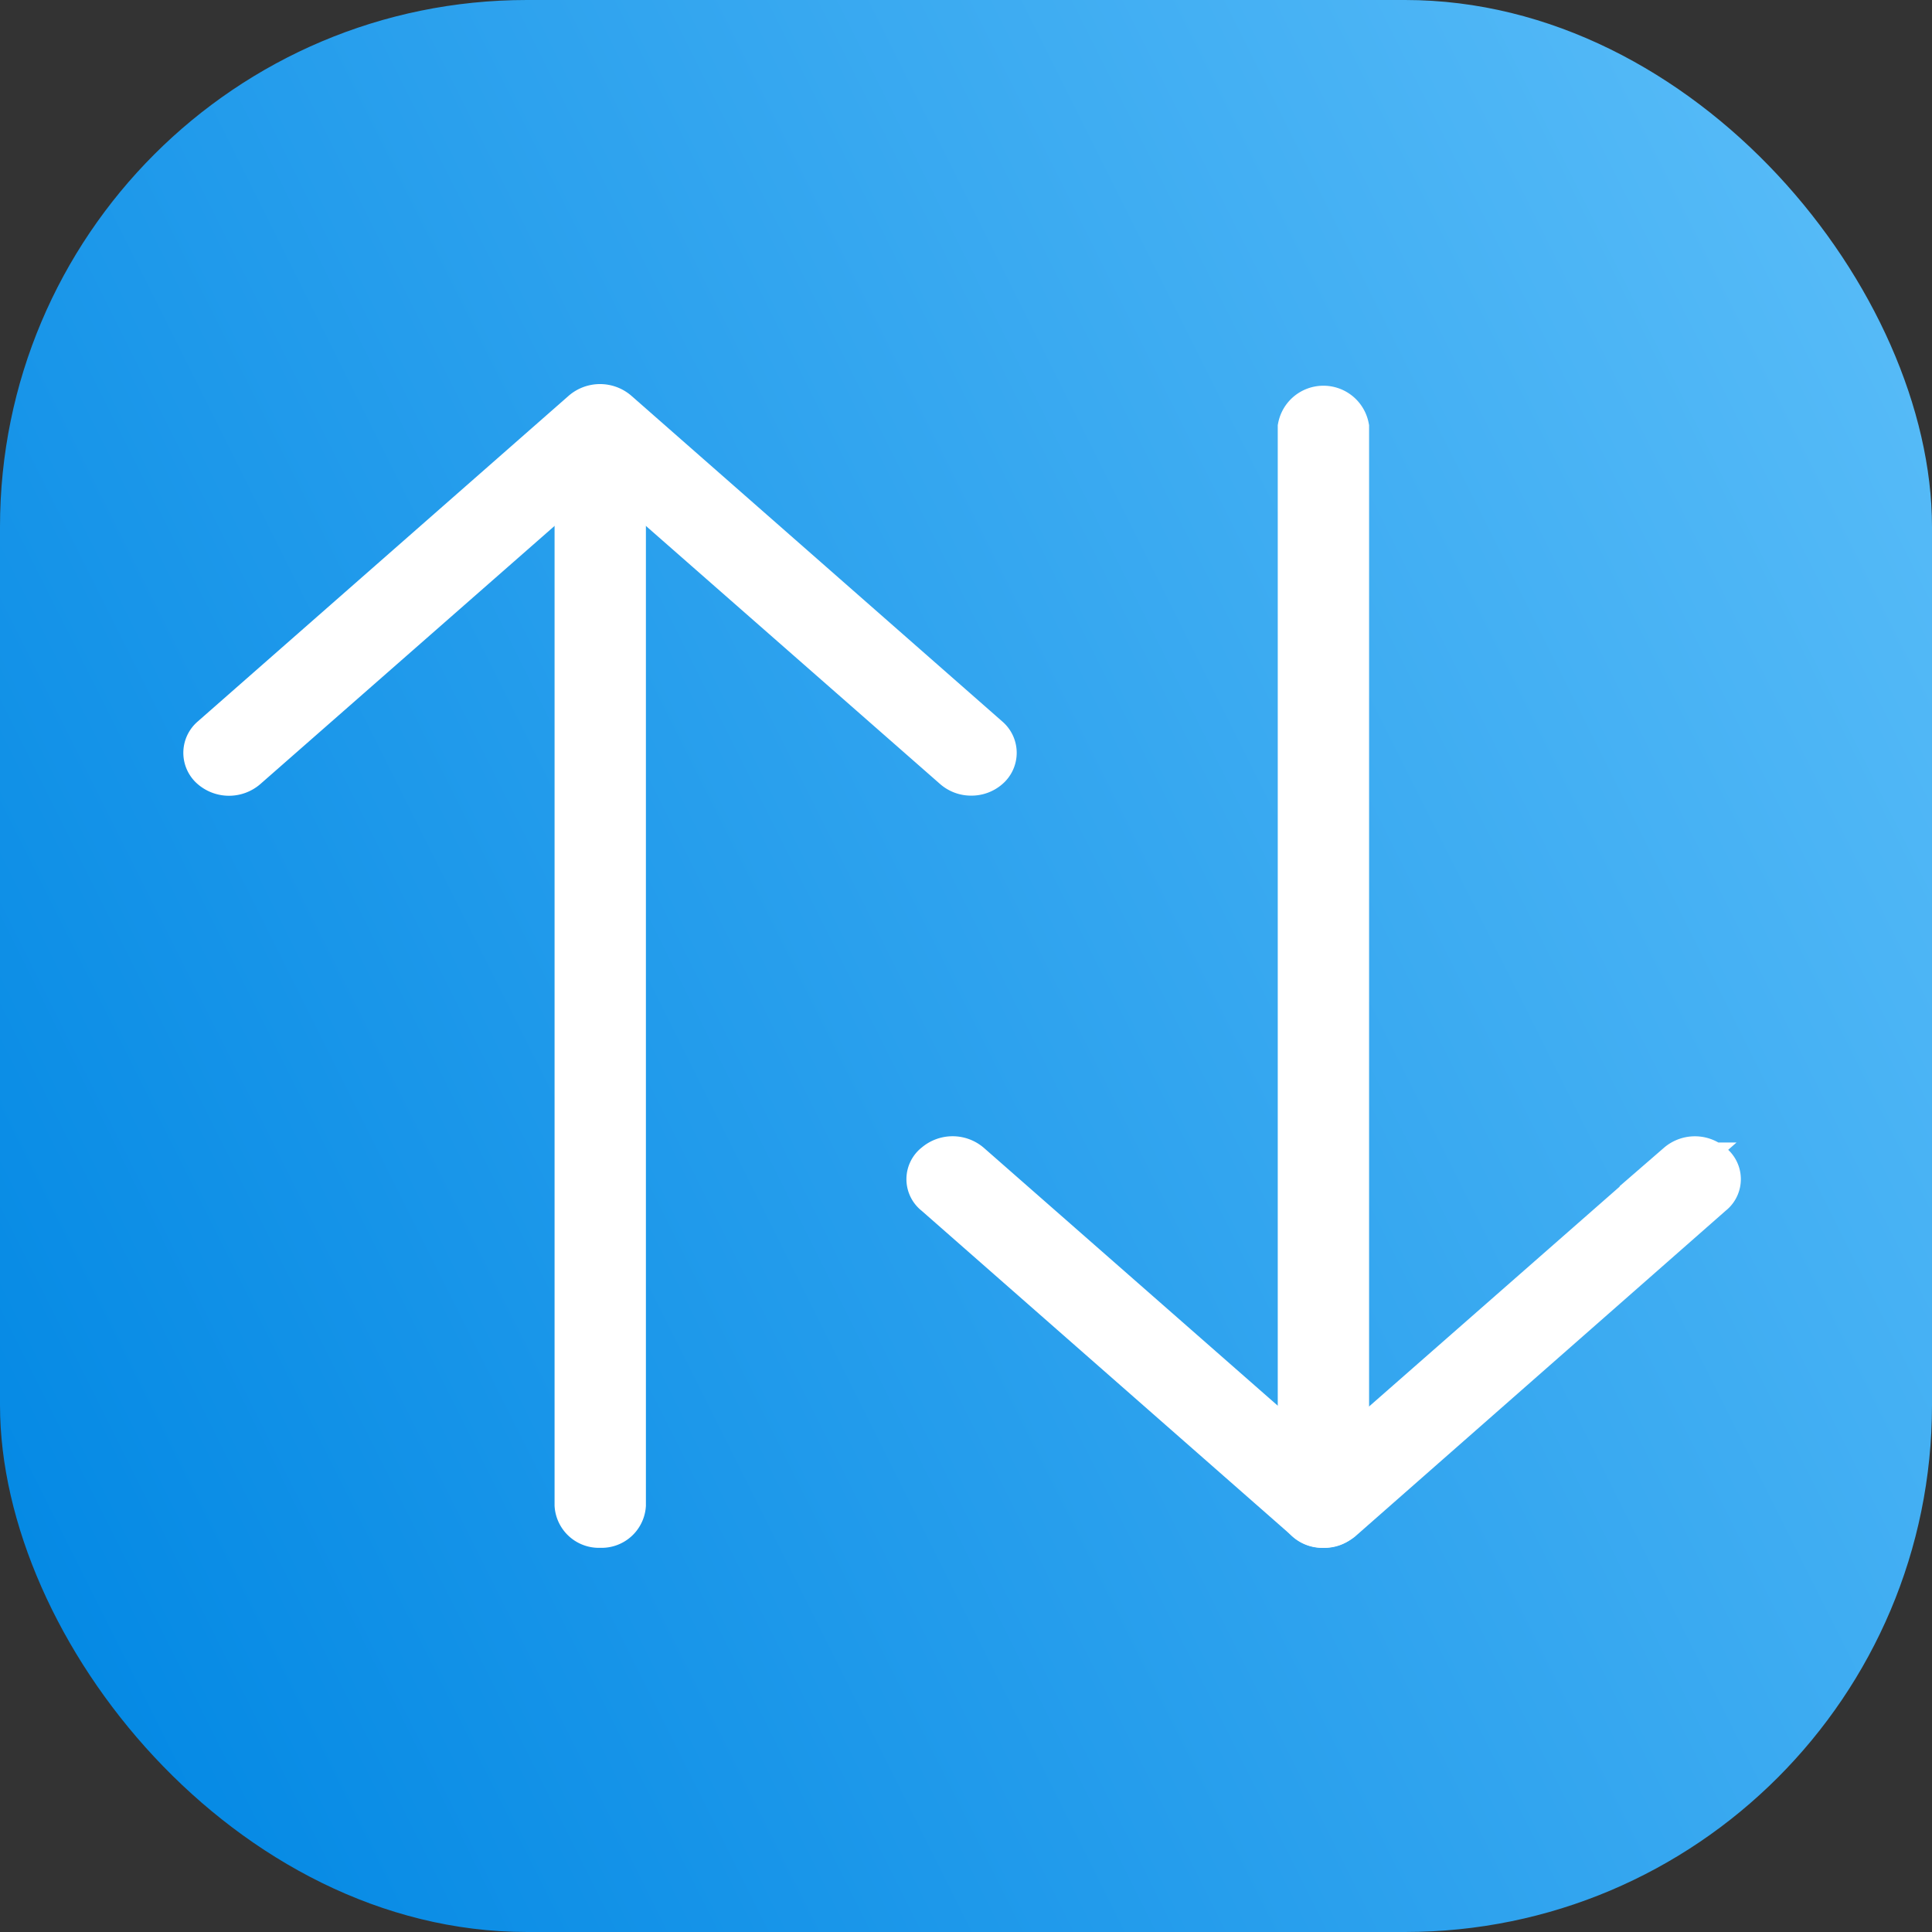
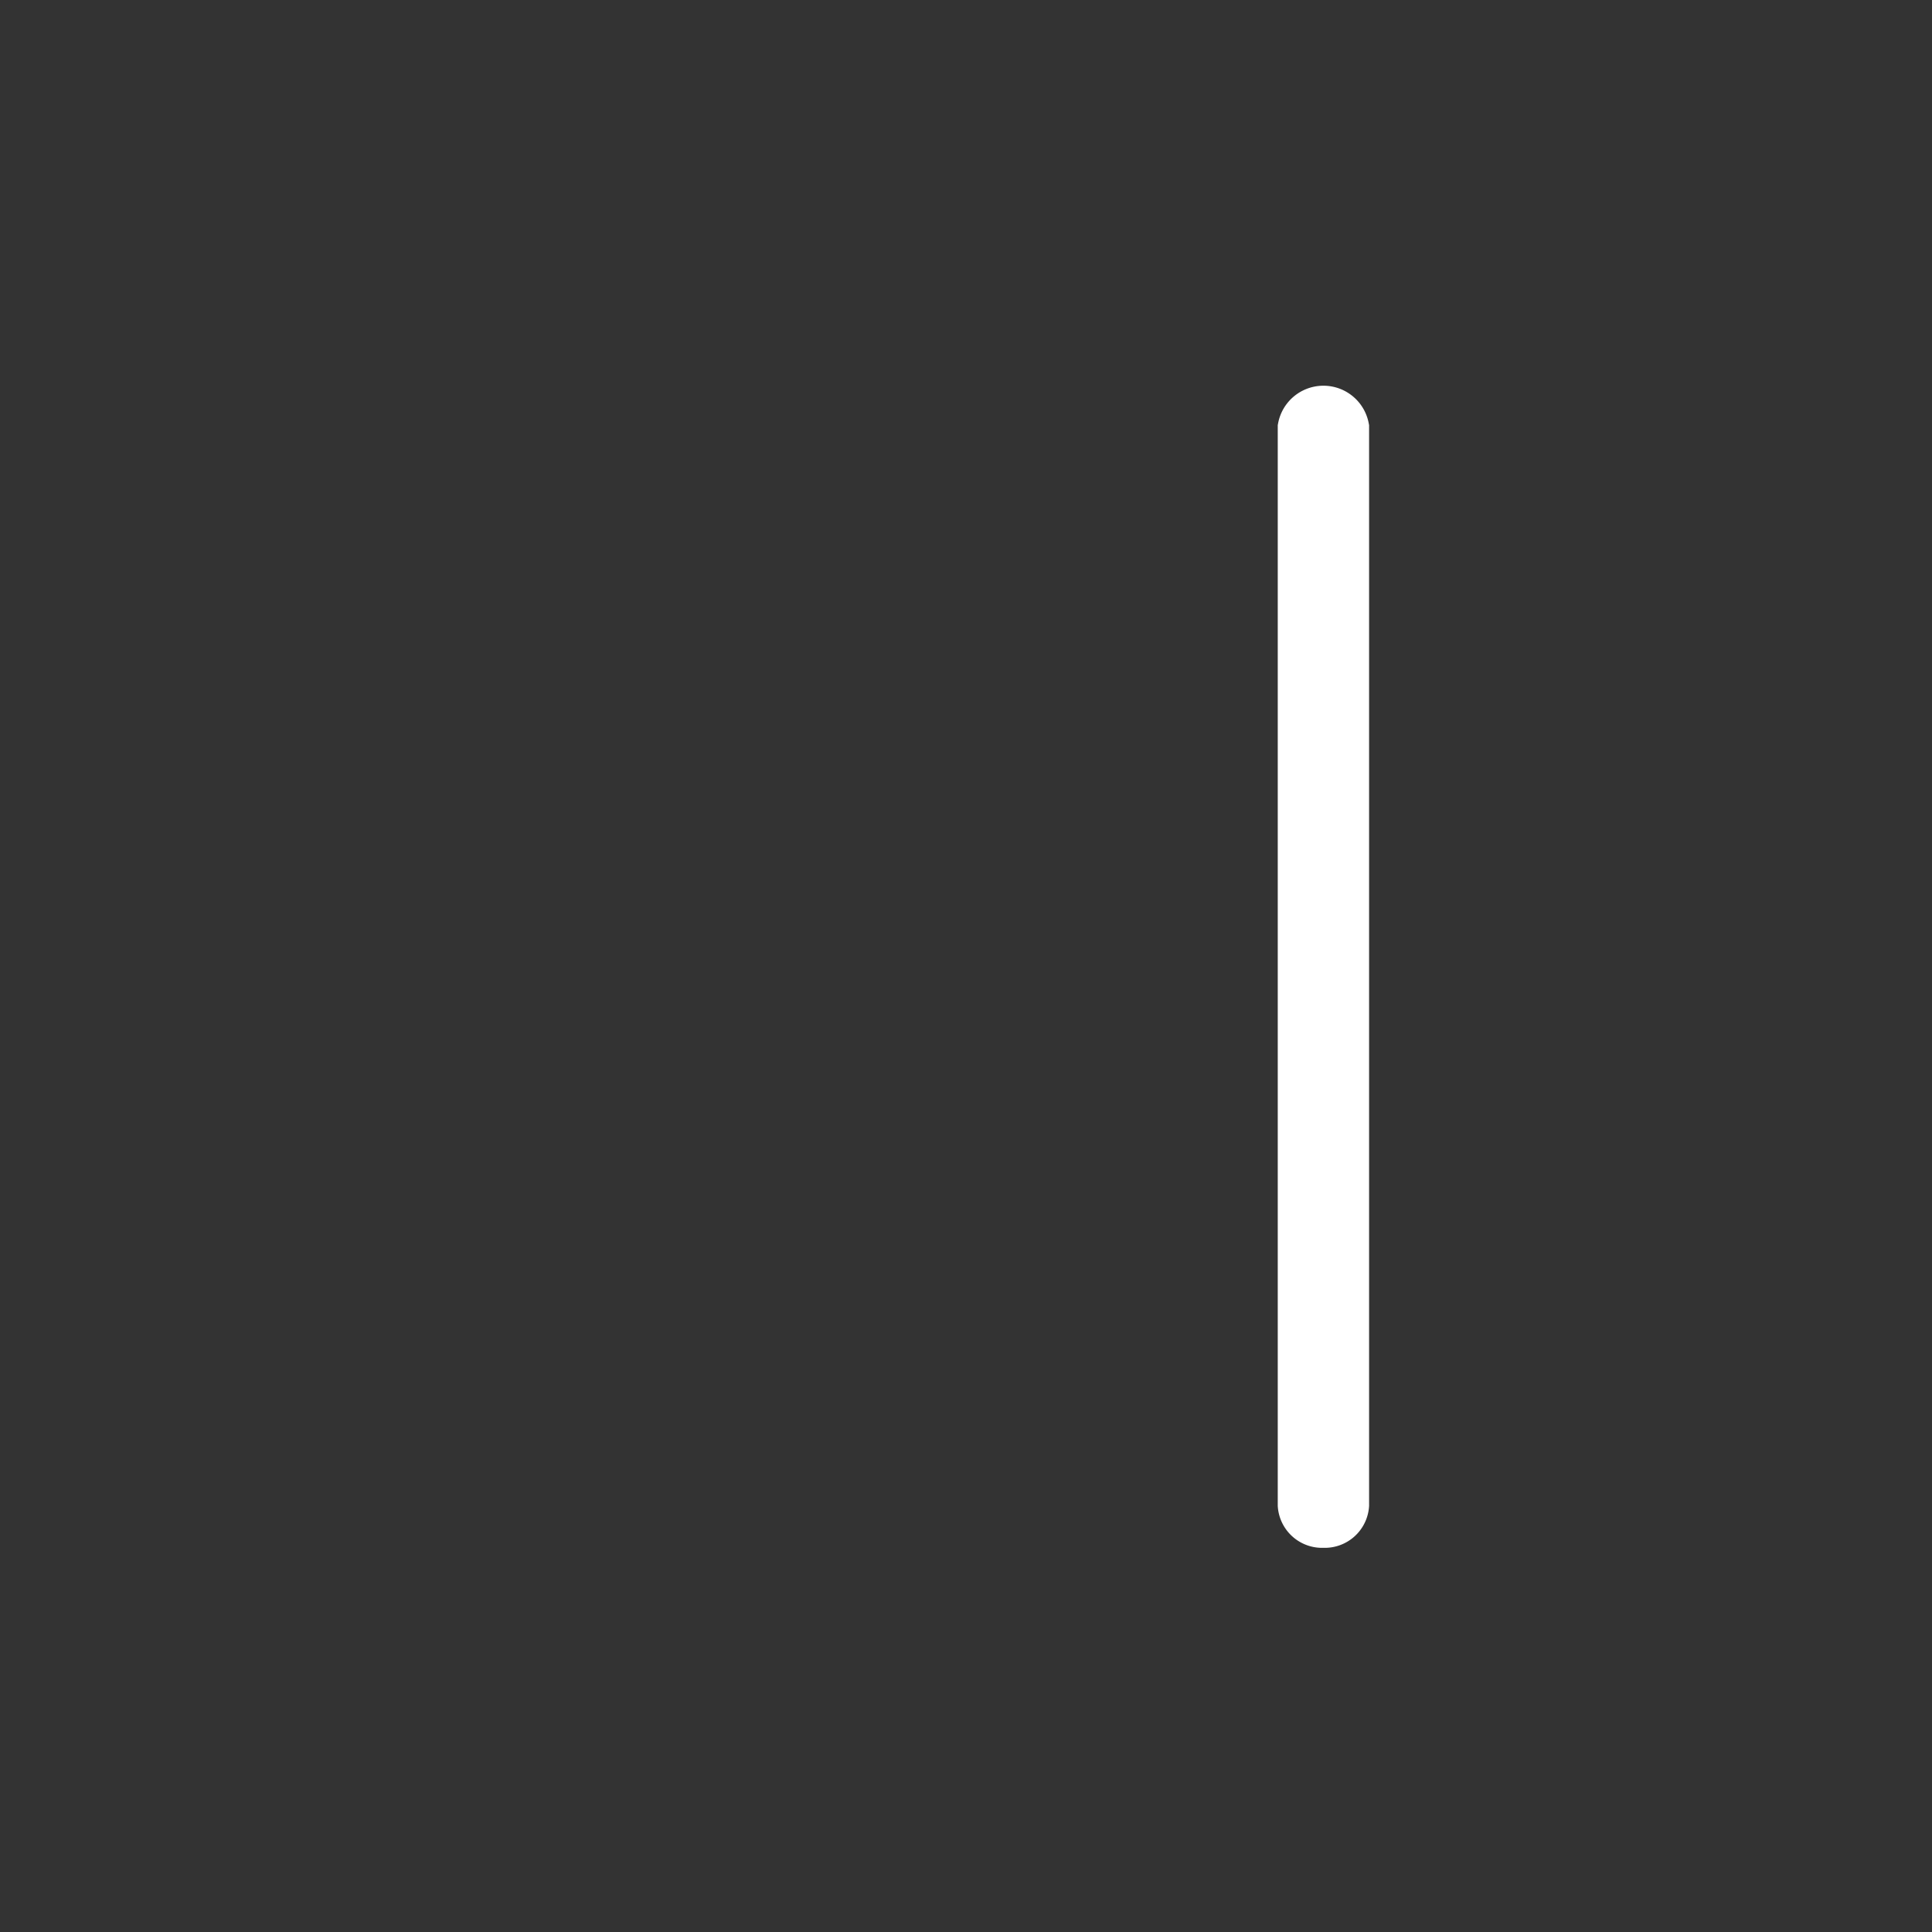
<svg xmlns="http://www.w3.org/2000/svg" id="Layer_1" data-name="Layer 1" viewBox="0 0 44 44">
  <rect x="0" y="0" width="44" height="44" fill="#333333" stroke="none" />
  <defs>
    <style>.cls-1{fill:url(#linear-gradient);}.cls-2{fill:#fff;stroke:#fff;stroke-miterlimit:10;}</style>
    <linearGradient id="linear-gradient" x1="46.12" y1="36.07" x2="-1.01" y2="12.49" gradientTransform="matrix(1, 0, 0, -1, 0, 46)" gradientUnits="userSpaceOnUse">
      <stop offset="0" stop-color="#58bcf8" />
      <stop offset="1" stop-color="#0489e4" />
    </linearGradient>
  </defs>
-   <rect class="cls-1" width="44" height="44" rx="12" />
  <path class="cls-2" d="M30.14,34.75a.51.51,0,0,1-.54-.47V9.73a.55.55,0,0,1,1.08,0V34.28A.51.51,0,0,1,30.14,34.75Z" />
-   <path class="cls-2" d="M30.14,34.75a.57.57,0,0,1-.38-.14l-8.45-7.42a.42.42,0,0,1,0-.67.59.59,0,0,1,.77,0l8.07,7.08,8.07-7.08a.58.58,0,0,1,.76,0,.42.42,0,0,1,0,.67l-8.44,7.42A.67.67,0,0,1,30.14,34.75Z" />
-   <path class="cls-2" d="M13.67,34.75a.51.51,0,0,1-.54-.47V9.73a.55.55,0,0,1,1.08,0V34.28A.51.51,0,0,1,13.67,34.75Z" />
-   <path class="cls-2" d="M22.12,17.62a.57.57,0,0,1-.38-.14L13.67,10.4,5.6,17.48a.59.59,0,0,1-.77,0,.44.44,0,0,1,0-.67l8.45-7.42a.59.59,0,0,1,.77,0l8.45,7.42a.44.44,0,0,1,0,.67A.57.57,0,0,1,22.12,17.62Z" />
</svg>